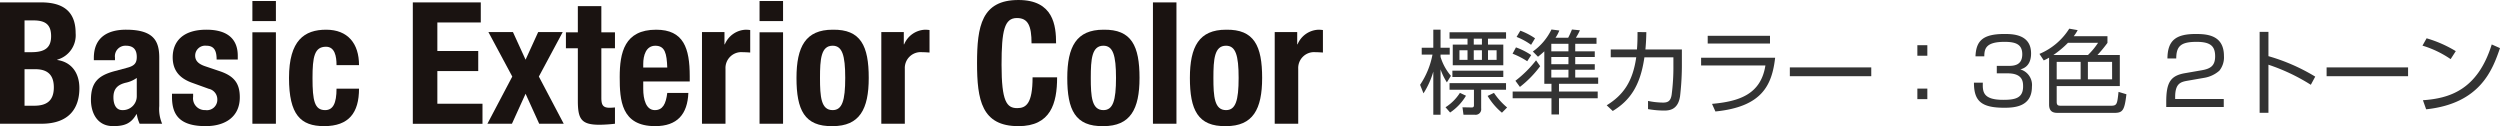
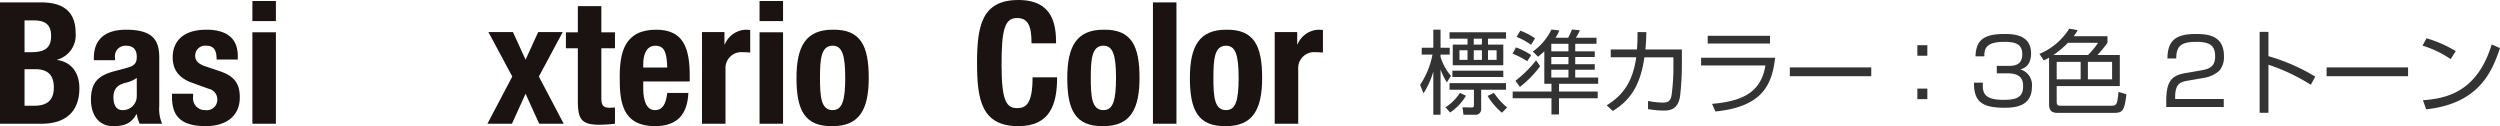
<svg xmlns="http://www.w3.org/2000/svg" width="436" height="22" viewBox="0 0 436 22">
  <g id="kplatz_ext_color_header" transform="translate(-2981.5 -2745.289)">
    <g id="グループ_222" data-name="グループ 222" transform="translate(2981.5 2745.289)">
      <g id="グループ_170" data-name="グループ 170">
        <path id="パス_650" data-name="パス 650" d="M602.841,72.376H610c3.507,0,6.032,1.3,6.032,5.365a4.418,4.418,0,0,1-3.208,4.624v.059c2.345.326,3.861,2.1,3.861,4.922,0,3.319-1.635,6.194-6.626,6.194h-7.219Zm4.279,8.684h1.217c2.349,0,3.418-.8,3.418-2.784,0-2.018-.981-2.757-3.089-2.757H607.12Zm0,9.339h1.664c2.048,0,3.445-.741,3.445-3.2s-1.4-3.173-3.267-3.173H607.12Z" transform="translate(-602.841 -71.96)" fill="#1a1311" />
        <path id="パス_651" data-name="パス 651" d="M612.428,80.451v-.388c0-3.683,2.527-4.932,5.616-4.932,4.872,0,5.794,2.021,5.794,4.9v8.409a6.524,6.524,0,0,0,.5,3.089h-3.922a6.692,6.692,0,0,1-.5-1.664h-.059c-.952,1.664-2.11,2.082-4.071,2.082-2.854,0-3.863-2.438-3.863-4.575,0-3,1.219-4.219,4.041-4.993l2.317-.623c1.219-.327,1.635-.8,1.635-1.872,0-1.219-.536-1.961-1.9-1.961a1.832,1.832,0,0,0-1.9,2.08v.447Zm7.488,3.089a5.074,5.074,0,0,1-1.753.8c-1.664.356-2.317,1.158-2.317,2.586,0,1.217.445,2.227,1.546,2.227a2.421,2.421,0,0,0,2.525-2.466Z" transform="translate(-596.063 -69.951)" fill="#1a1311" />
        <path id="パス_652" data-name="パス 652" d="M623.7,86.3v.534a2.051,2.051,0,0,0,2.141,2.317,1.816,1.816,0,0,0,2.078-1.9,1.878,1.878,0,0,0-1.484-1.811L623.554,84.4c-2.258-.8-3.416-2.2-3.416-4.457,0-2.644,1.664-4.813,5.883-4.813,3.713,0,5.466,1.664,5.466,4.546v.653H627.8c0-1.6-.475-2.406-1.813-2.406a1.742,1.742,0,0,0-1.93,1.724c0,.772.416,1.427,1.783,1.872l2.466.833c2.585.861,3.535,2.167,3.535,4.575,0,3.356-2.5,5.021-5.943,5.021-4.605,0-5.882-2.022-5.882-5.082V86.3Z" transform="translate(-590.02 -69.951)" fill="#1a1311" />
        <path id="パス_653" data-name="パス 653" d="M628.046,72.239h4.1v3.5h-4.1Zm0,5.456h4.1V93.643h-4.1Z" transform="translate(-584.029 -72.063)" fill="#1a1311" />
-         <path id="パス_654" data-name="パス 654" d="M639.991,81.312c0-1.546-.3-3.21-1.84-3.21-2.021,0-2.349,1.783-2.349,5.468,0,3.95.358,5.585,2.2,5.585,1.366,0,1.989-1.158,1.989-3.744h3.922c0,4.191-1.753,6.538-6.089,6.538-4.1,0-6.121-1.991-6.121-8.409,0-6.568,2.7-8.409,6.477-8.409s5.733,2.406,5.733,6.18Z" transform="translate(-581.3 -69.951)" fill="#1a1311" />
-         <path id="パス_655" data-name="パス 655" d="M655.921,72.376v3.5h-7.575v4.978h7.13v3.5h-7.13v5.692h7.872v3.5H644.067V72.376Z" transform="translate(-572.072 -71.96)" fill="#1a1311" />
        <path id="パス_656" data-name="パス 656" d="M660.37,75.37h4.279l-4.16,7.754,4.338,8.231h-4.279l-2.377-5.229-2.377,5.229h-4.279l4.338-8.231-4.16-7.754h4.279l2.2,4.813Z" transform="translate(-566.513 -69.773)" fill="#1a1311" />
        <path id="パス_657" data-name="パス 657" d="M661.436,72.75h4.1v4.565h2.375V80.1h-2.375v8.625c0,1.246.265,1.749,1.455,1.749a8.977,8.977,0,0,0,.92-.057v2.843a25.819,25.819,0,0,1-2.674.179c-3.208,0-3.8-.979-3.8-4.209V80.1h-2.08V77.315h2.08Z" transform="translate(-560.661 -71.681)" fill="#1a1311" />
        <path id="パス_658" data-name="パス 658" d="M668.831,84.164v1.278c0,1.87.5,3.713,2.021,3.713,1.367,0,1.931-1.041,2.169-3H676.7c-.148,3.713-1.931,5.794-5.792,5.794-5.943,0-6.18-4.575-6.18-8.559,0-4.277.833-8.258,6.358-8.258,4.783,0,5.854,3.21,5.854,8.11v.922Zm4.19-2.436c-.089-2.436-.388-3.8-2.08-3.8-1.635,0-2.11,1.694-2.11,3.18v.623Z" transform="translate(-556.65 -69.951)" fill="#1a1311" />
        <path id="パス_659" data-name="パス 659" d="M672.946,75.548h3.921v2.139h.061a4.129,4.129,0,0,1,3.683-2.555,6.278,6.278,0,0,1,.744.059v3.922c-.417-.031-.863-.059-1.278-.059a2.767,2.767,0,0,0-3.032,2.881v9.6h-4.1Z" transform="translate(-550.519 -69.951)" fill="#1a1311" />
        <path id="パス_660" data-name="パス 660" d="M678.694,72.239h4.1v3.5h-4.1Zm0,5.456h4.1V93.643h-4.1Z" transform="translate(-546.229 -72.063)" fill="#1a1311" />
        <path id="パス_661" data-name="パス 661" d="M688.682,75.133c4.933-.089,6.3,2.854,6.3,8.409,0,5.466-1.6,8.409-6.3,8.409-4.932.087-6.3-2.854-6.3-8.409C682.385,78.074,683.988,75.133,688.682,75.133Zm0,14.023c1.664,0,2.2-1.635,2.2-5.615s-.534-5.616-2.2-5.616c-2.021,0-2.2,2.347-2.2,5.616S686.662,89.156,688.682,89.156Z" transform="translate(-543.474 -69.952)" fill="#1a1311" />
-         <path id="パス_662" data-name="パス 662" d="M690.854,75.548h3.922v2.139h.059a4.132,4.132,0,0,1,3.685-2.555,6.25,6.25,0,0,1,.742.059v3.922c-.416-.031-.861-.059-1.277-.059a2.767,2.767,0,0,0-3.032,2.881v9.6h-4.1Z" transform="translate(-537.153 -69.951)" fill="#1a1311" />
        <path id="パス_663" data-name="パス 663" d="M709.92,79.7c0-3.083-.623-4.417-2.555-4.417-2.171,0-2.675,2.164-2.675,8.153,0,6.4.892,7.559,2.735,7.559,1.546,0,2.674-.8,2.674-5.365h4.279c0,4.566-1.13,8.509-6.744,8.509-6.418,0-7.219-4.566-7.219-11s.8-11,7.219-11c6.119,0,6.566,4.477,6.566,7.559Z" transform="translate(-530.019 -72.138)" fill="#1a1311" />
        <path id="パス_664" data-name="パス 664" d="M715.725,75.133c4.932-.089,6.3,2.854,6.3,8.409,0,5.466-1.6,8.409-6.3,8.409-4.933.087-6.3-2.854-6.3-8.409C709.426,78.074,711.031,75.133,715.725,75.133Zm0,14.023c1.664,0,2.2-1.635,2.2-5.615s-.534-5.616-2.2-5.616c-2.021,0-2.2,2.347-2.2,5.616S713.7,89.156,715.725,89.156Z" transform="translate(-523.292 -69.952)" fill="#1a1311" />
        <path id="パス_665" data-name="パス 665" d="M717.981,72.376h4.1V93.541h-4.1Z" transform="translate(-516.907 -71.96)" fill="#1a1311" />
        <path id="パス_666" data-name="パス 666" d="M727.97,75.133c4.933-.089,6.3,2.854,6.3,8.409,0,5.466-1.6,8.409-6.3,8.409-4.932.087-6.3-2.854-6.3-8.409C721.671,78.074,723.276,75.133,727.97,75.133Zm0,14.023c1.664,0,2.2-1.635,2.2-5.615s-.534-5.616-2.2-5.616c-2.021,0-2.2,2.347-2.2,5.616S725.949,89.156,727.97,89.156Z" transform="translate(-514.153 -69.952)" fill="#1a1311" />
        <path id="パス_667" data-name="パス 667" d="M730.141,75.548h3.922v2.139h.059a4.131,4.131,0,0,1,3.683-2.555,6.254,6.254,0,0,1,.744.059v3.922c-.416-.031-.863-.059-1.278-.059a2.767,2.767,0,0,0-3.03,2.881v9.6h-4.1Z" transform="translate(-507.831 -69.951)" fill="#1a1311" />
      </g>
    </g>
    <path id="パス_902" data-name="パス 902" d="M5.552.96V2.08H8.688V3.12H6.112v3.6h8.816V3.12H12.256V2.08h3.152V.96ZM11.2,5.776H9.776V4.1H11.2Zm2.56,0h-1.5V4.1h1.5ZM11.2,3.12H9.776V2.08H11.2ZM8.688,5.776H7.28V4.1H8.688ZM6.048,7.664v1.1h8.88v-1.1Zm-.256.9a9.272,9.272,0,0,1-1.808-3.3v-.4h1.6v-1.2h-1.6V.512H2.72V3.664H.7v1.2H2.576a14.11,14.11,0,0,1-2.16,5.264l.592,1.488A14.241,14.241,0,0,0,2.72,7.824v7.52H3.984V7.44A10.9,10.9,0,0,0,5.088,9.7Zm6.4,3.5a11.321,11.321,0,0,0,2.5,2.928l.9-.912A12.06,12.06,0,0,1,13.3,11.536ZM5.552,9.84v1.152H9.808V13.68c0,.128,0,.416-.416.4l-1.584-.032.176,1.3H9.968a.971.971,0,0,0,1.1-1.1V10.992h4.336V9.84Zm.1,5.12a9.084,9.084,0,0,0,2.768-2.928l-1.056-.5a8.273,8.273,0,0,1-2.512,2.512ZM24.032,1.92A6.27,6.27,0,0,0,24.7.656L23.328.48A10.178,10.178,0,0,1,20.08,4.32l.9.912c.336-.272.656-.528,1.1-.944V9.952h1.248V11.3H16.56V12.48h6.768V15.3H24.64V12.48h6.752V11.3H24.64V9.952h6.832V8.864h-4V7.5H30.88V6.528H27.472V5.28H30.88V4.288H27.472V2.976h3.712V1.92h-3.6a9.032,9.032,0,0,0,.7-1.3L26.9.48a14.667,14.667,0,0,1-.656,1.44Zm2.256,4.608H23.3V5.28h2.992Zm0-2.24H23.3V2.976h2.992Zm0,4.576H23.3V7.5h2.992ZM20.464,2.016A11.724,11.724,0,0,0,17.9.688l-.656,1.088a11.41,11.41,0,0,1,2.528,1.376Zm-.672,2.928A11.783,11.783,0,0,0,17.136,3.6l-.592,1.1A13.924,13.924,0,0,1,19.1,6.016Zm.848.912a20,20,0,0,1-3.6,3.568l.784,1.072A18.5,18.5,0,0,0,21.36,6.88ZM39.712,3.968c.112-1.168.144-2.1.16-3.024L38.336.928c0,.832,0,1.824-.1,3.04H33.664v1.36h4.448C37.5,9.6,35.84,11.92,32.96,13.7l1.056.992c3.008-1.824,4.816-4.416,5.52-9.36h5.056V6.7a36.743,36.743,0,0,1-.3,5.12c-.16,1.1-.608,1.408-1.5,1.408a13.169,13.169,0,0,1-2.624-.288v1.424a16.446,16.446,0,0,0,2.784.256c.9,0,2.432-.1,2.8-2.48a47.089,47.089,0,0,0,.32-5.76V3.968ZM50.576,1.584V2.928H61.44V1.584ZM49.424,5.408V6.752H60.64c-.8,5.088-4.64,6.272-9.312,6.7l.592,1.328c8.032-.816,9.856-4.464,10.416-9.376ZM64.9,7.088V8.624H79.1V7.088Zm22.24-3.872v1.84H88.88V3.216Zm0,7.568v1.84H88.88v-1.84ZM97.008,9.76c0,3.168,1.248,4.368,5.28,4.368,1.728,0,4.832-.144,4.832-3.664A2.824,2.824,0,0,0,105.1,7.44c.448-.128,1.872-.512,1.872-2.784,0-3.392-3.312-3.392-4.672-3.392-3.872,0-4.912,1.3-5.024,3.9h1.536c.016-1.344.272-2.528,3.536-2.528,1.92,0,3.088.416,3.088,2.16,0,2.032-1.584,2.032-2.544,2.032h-1.9v1.3h1.888c2.656,0,2.7,1.488,2.7,2.3,0,2.08-1.488,2.32-3.488,2.32-3.6,0-3.568-1.5-3.536-2.992Zm17.408-8.112A7.191,7.191,0,0,0,115.1.592L113.632.336a11.307,11.307,0,0,1-5.2,4.4l.752,1.136a8.445,8.445,0,0,0,.928-.48v8.176c0,1.44.976,1.456,1.616,1.456h9.728c1.5,0,1.808-.416,2.144-3.248l-1.376-.416c-.224,2.064-.256,2.416-1.264,2.416h-8.8c-.368,0-.72-.016-.72-.64V10.352h11.008V4.928h-3.9a23.762,23.762,0,0,0,1.744-2.112V1.648Zm4.24,1.152a12.4,12.4,0,0,1-1.76,2.128h-6.032A16.911,16.911,0,0,0,113.408,2.8Zm-3.04,6.368H111.44V6.128h4.176Zm5.488,0H116.88V6.128H121.1Zm16.048-.256a5.284,5.284,0,0,0,2.656-1.248,3.694,3.694,0,0,0,.8-2.56c0-3.616-2.88-3.84-4.912-3.84-3.536,0-4.912,1.168-4.944,4.272h1.536c.016-2.128.768-2.9,3.552-2.9,2.5,0,3.232.816,3.232,2.528,0,1.7-.88,2.176-2.368,2.432l-2.88.5c-2.5.432-3.28,1.568-3.28,4.992V14h10.032V12.608H132.1V12.24c0-2.4,1.008-2.624,2.208-2.832ZM146.832.9V15.008h1.536V6.624a33.593,33.593,0,0,1,7.392,3.5l.768-1.424a33.306,33.306,0,0,0-8.16-3.568V.9Zm11.68,6.192V8.624H172.72V7.088ZM181.04,4.256a21.188,21.188,0,0,0-5.088-2.24l-.72,1.28a17.751,17.751,0,0,1,4.912,2.352ZM175.872,14.4c9.52-1.008,11.6-6.992,12.88-10.672l-1.44-.64c-2.5,8.032-7.488,9.408-12,9.728Z" transform="translate(3228.748 2749.952)" fill="#333" />
  </g>
</svg>